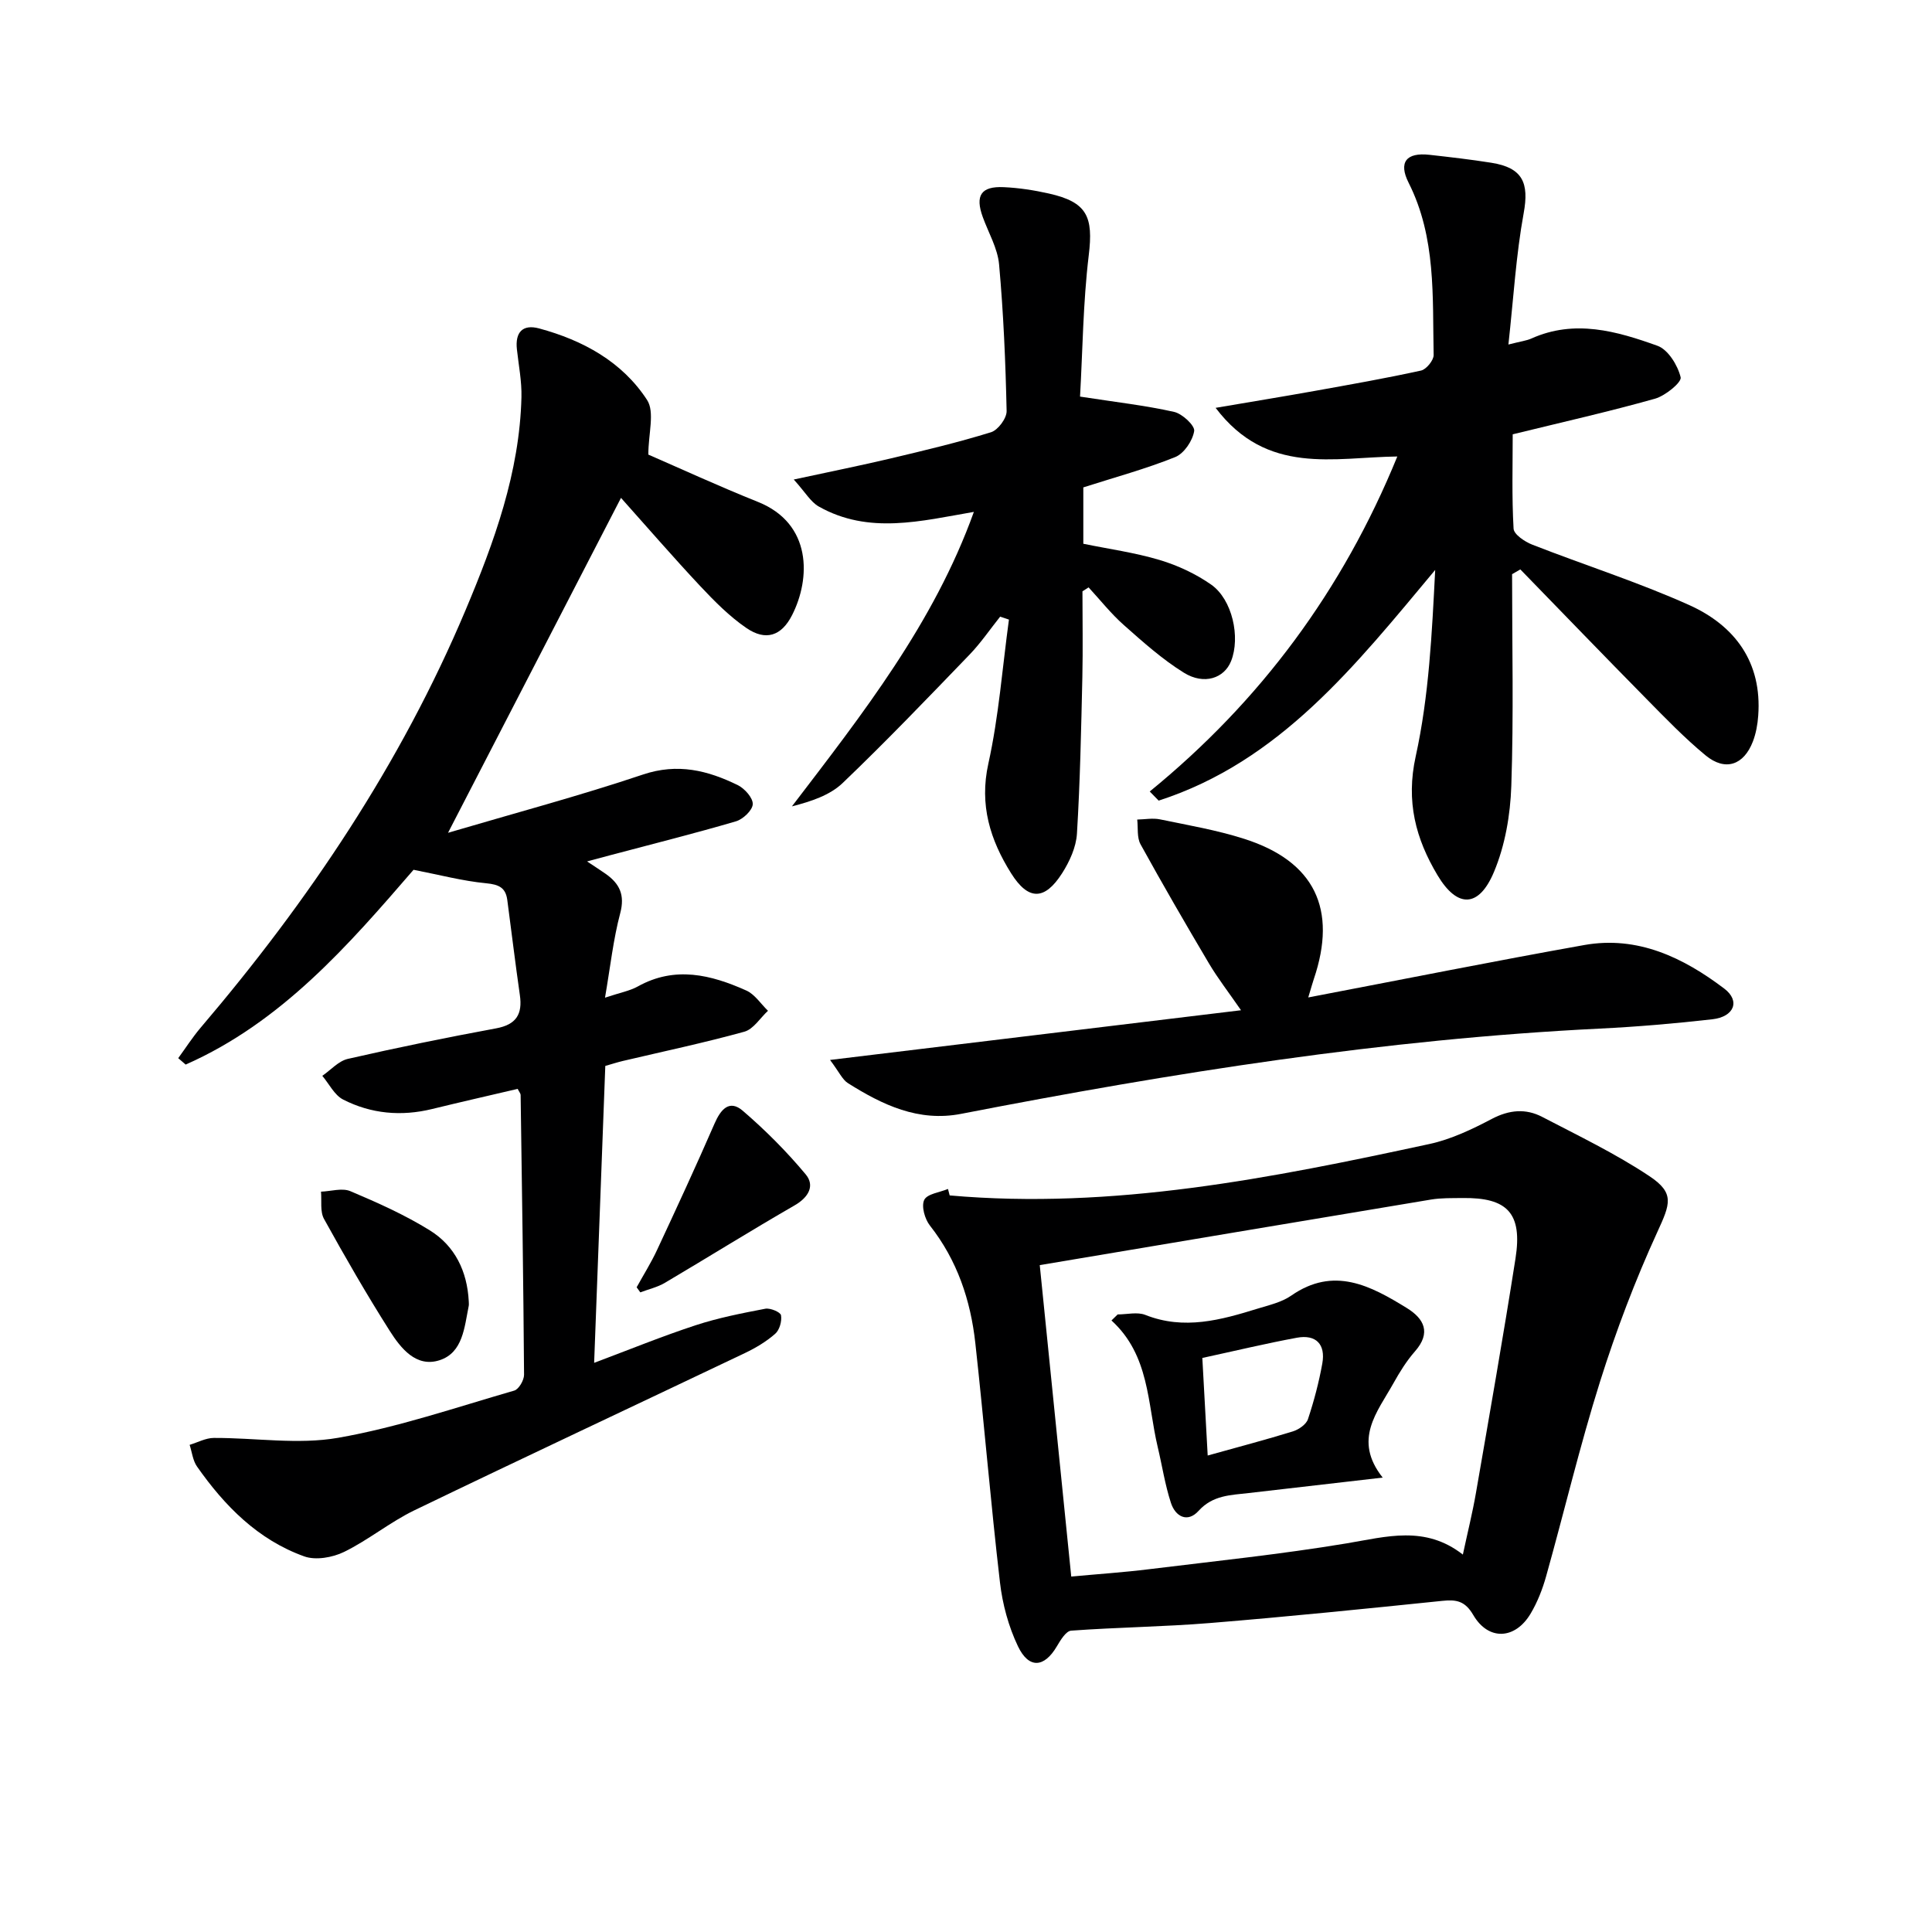
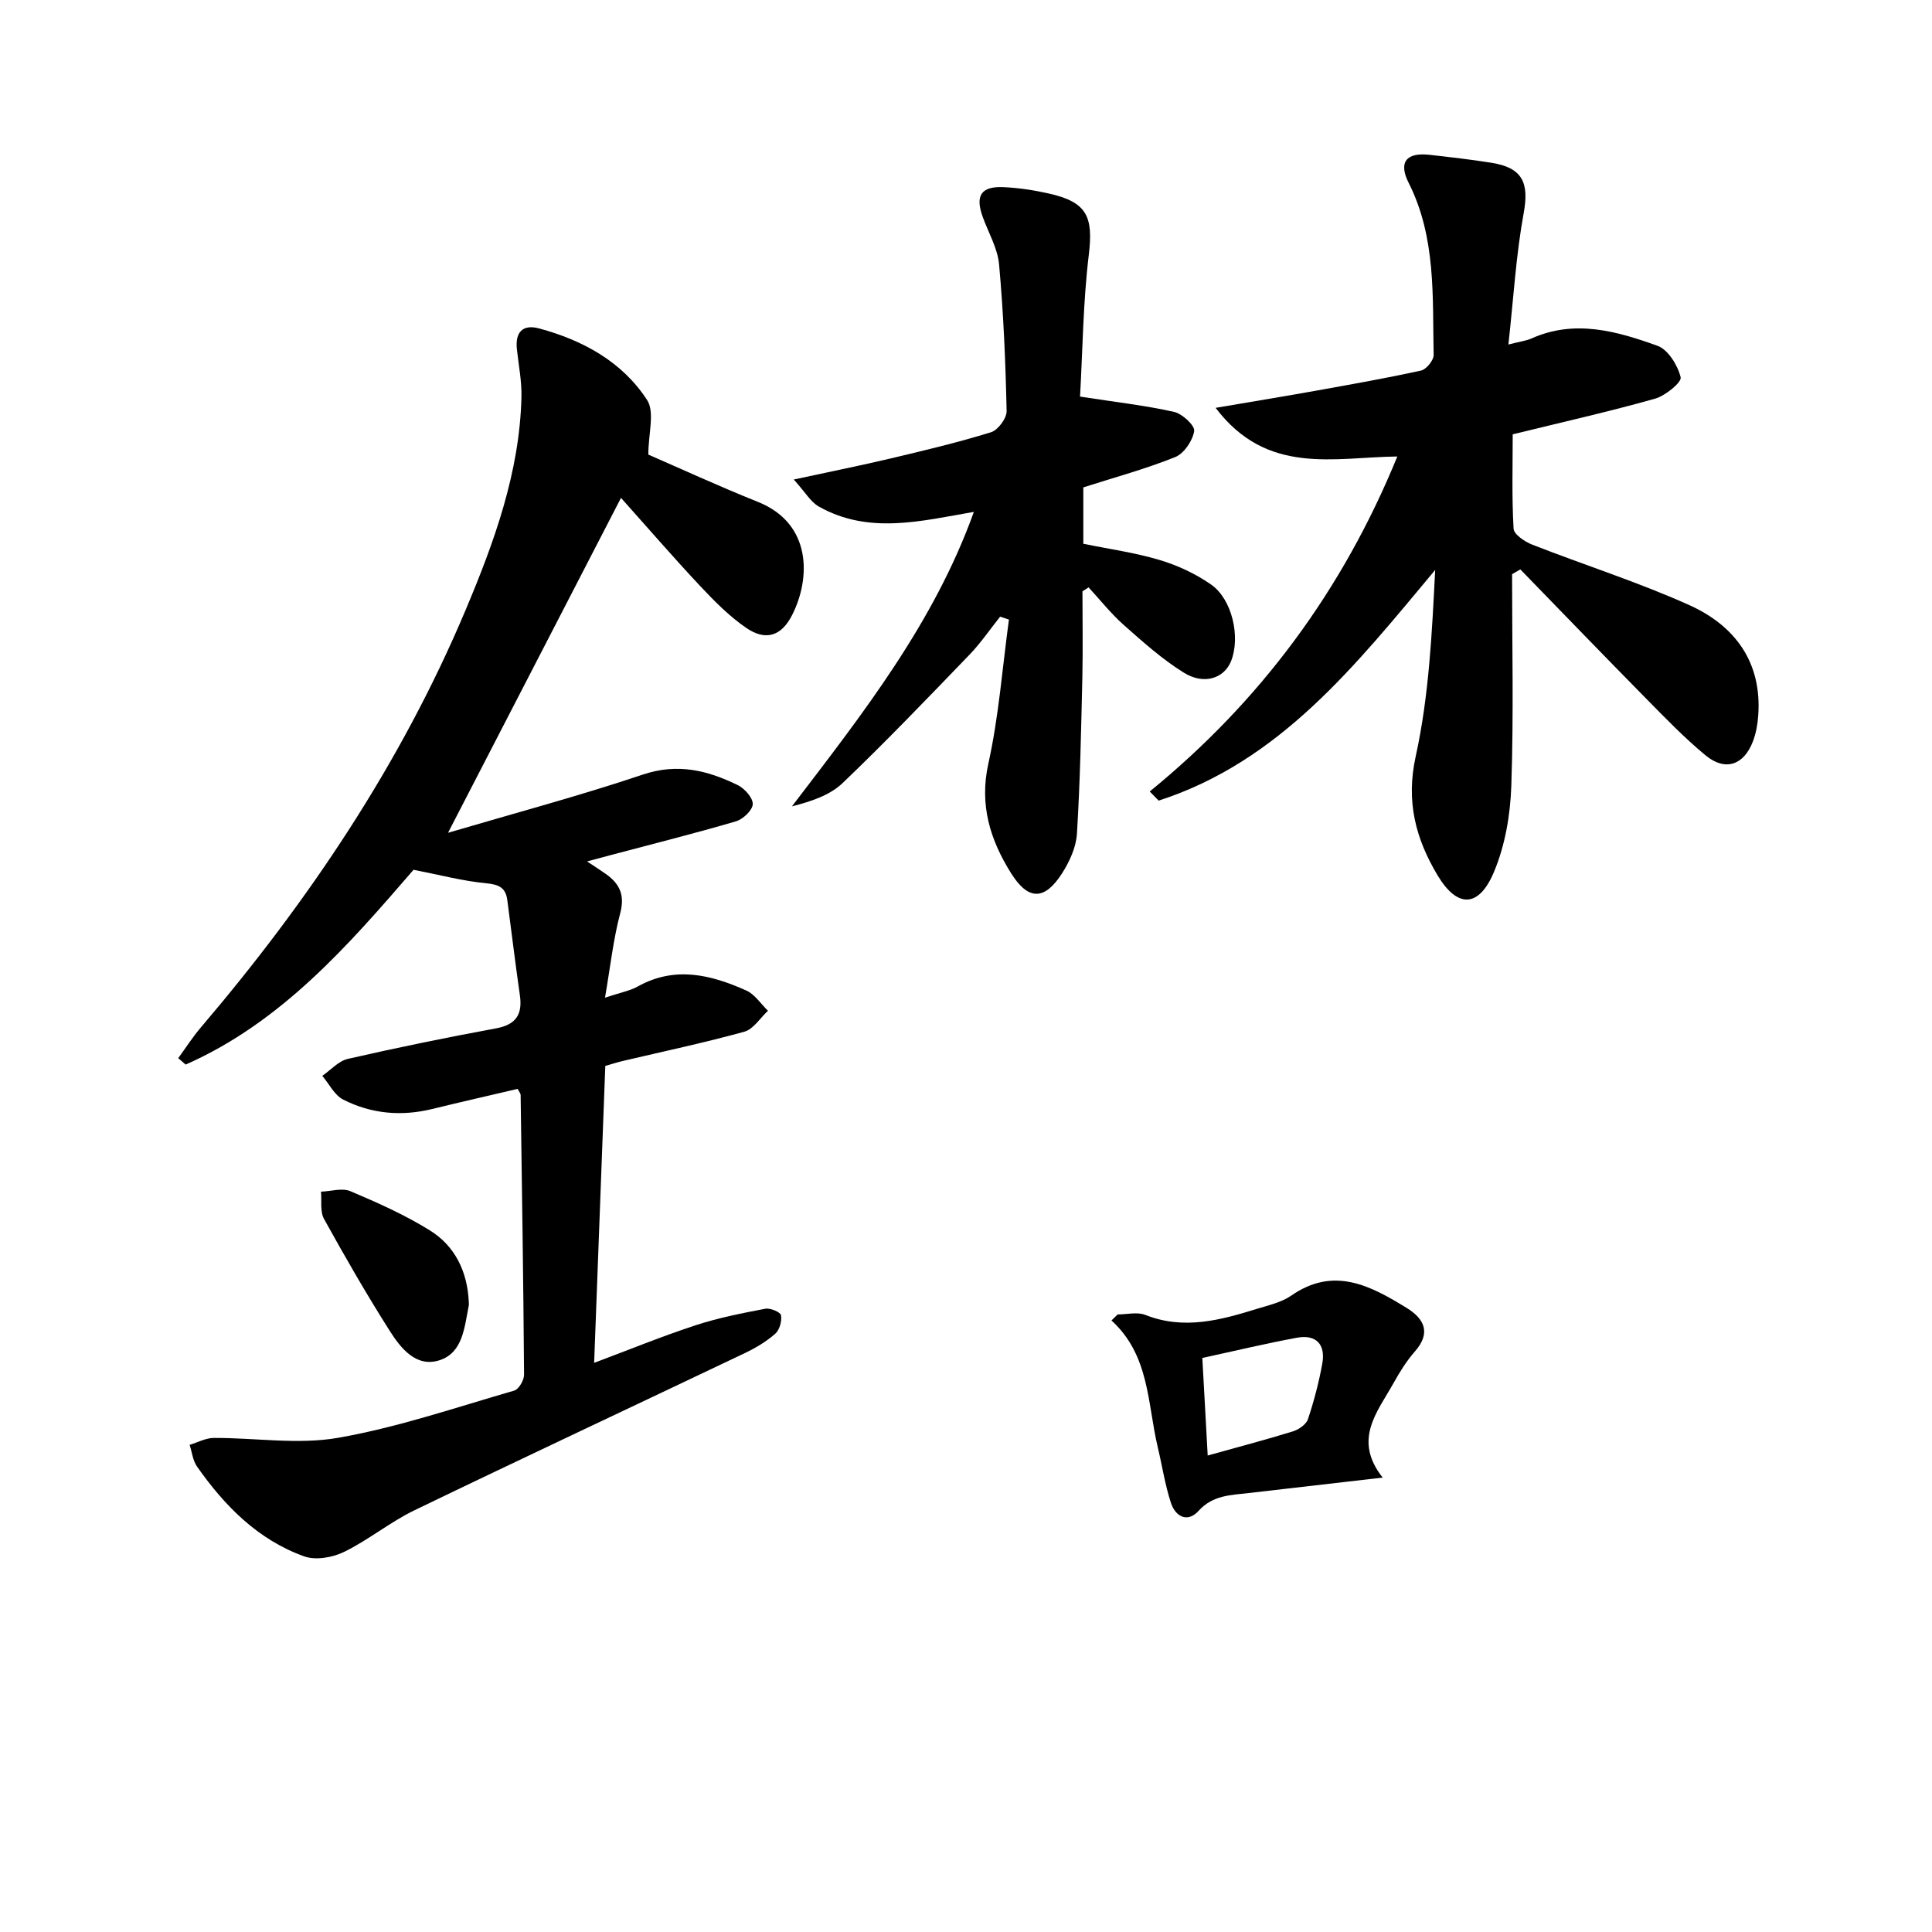
<svg xmlns="http://www.w3.org/2000/svg" enable-background="new 0 0 400 400" viewBox="0 0 400 400">
  <g fill="#000001">
    <path d="m92.76 172.42c13.74-4.05 27.19-7.64 40.36-12.06 7.19-2.42 13.42-.85 19.64 2.2 1.42.7 3.15 2.65 3.09 3.94-.06 1.27-2.02 3.12-3.49 3.55-8.59 2.52-17.28 4.69-25.93 6.99-1.38.37-2.75.74-4.88 1.31 1.75 1.17 2.84 1.86 3.89 2.6 2.85 2.02 3.97 4.35 2.97 8.12-1.43 5.38-2.03 10.97-3.15 17.49 3.13-1.05 5.13-1.4 6.8-2.33 7.7-4.29 15.16-2.42 22.46.85 1.76.79 3 2.76 4.48 4.19-1.61 1.49-3 3.8-4.88 4.33-8.31 2.3-16.76 4.08-25.16 6.06-1.11.26-2.21.62-3.64 1.03-.76 20.26-1.52 40.49-2.31 61.47 7.36-2.76 14.09-5.51 20.98-7.77 4.69-1.54 9.59-2.5 14.45-3.43 1.03-.2 3.15.7 3.26 1.35.21 1.21-.3 3.05-1.21 3.84-1.83 1.61-4.03 2.92-6.25 3.98-22.81 10.87-45.69 21.58-68.44 32.56-5.06 2.45-9.52 6.15-14.57 8.62-2.38 1.16-5.88 1.78-8.25.92-9.56-3.43-16.46-10.42-22.19-18.6-.87-1.24-1.04-2.98-1.53-4.49 1.66-.5 3.33-1.42 4.99-1.43 8.61-.04 17.43 1.43 25.77-.03 12.34-2.16 24.35-6.28 36.44-9.77.95-.27 2.04-2.15 2.04-3.28-.14-19.31-.43-38.62-.71-57.93 0-.3-.28-.59-.61-1.26-5.84 1.37-11.8 2.72-17.72 4.17-6.39 1.56-12.62 1-18.42-1.96-1.8-.92-2.89-3.23-4.31-4.91 1.75-1.21 3.36-3.07 5.29-3.51 10.18-2.33 20.42-4.42 30.69-6.32 4.17-.77 5.5-2.92 4.92-6.9-.94-6.55-1.73-13.11-2.6-19.67-.34-2.58-1.76-3.22-4.38-3.47-4.88-.47-9.68-1.75-15.03-2.79-13.4 15.51-27.29 31.55-47.18 40.33-.51-.44-1.03-.89-1.54-1.33 1.54-2.11 2.96-4.33 4.65-6.32 22.36-26.24 41.44-54.63 54.85-86.47 5.91-14.03 11.18-28.49 11.56-44.06.08-3.29-.58-6.6-.94-9.9-.39-3.52 1.17-5.26 4.61-4.33 9.06 2.45 17.18 6.88 22.34 14.81 1.63 2.51.26 6.98.26 11.31 6.56 2.85 14.55 6.53 22.71 9.8 11.19 4.49 10.92 15.84 7.05 23.44-2.2 4.33-5.46 5.4-9.46 2.66-3.52-2.41-6.61-5.54-9.55-8.67-5.57-5.94-10.9-12.11-16.41-18.27-11.87 22.95-23.55 45.59-35.81 69.34z" />
-     <path d="m196.62 247.5c33.77 2.98 66.6-3.58 99.35-10.65 4.47-.97 8.81-3.04 12.89-5.19 3.6-1.89 7.03-2.2 10.45-.41 7.49 3.9 15.16 7.59 22.17 12.25 5.31 3.53 4.31 5.77 1.66 11.56-4.6 10.04-8.55 20.45-11.87 30.99-4.18 13.27-7.39 26.85-11.15 40.26-.75 2.69-1.8 5.38-3.22 7.77-3.21 5.39-8.74 5.65-11.87.3-1.71-2.93-3.49-3.24-6.41-2.94-16.02 1.65-32.05 3.28-48.1 4.59-9.56.78-19.18.88-28.75 1.58-1.08.08-2.22 1.99-2.97 3.26-2.6 4.41-5.79 4.7-8.05-.04-1.95-4.09-3.2-8.72-3.72-13.23-1.92-16.49-3.28-33.04-5.1-49.54-.98-8.87-3.75-17.14-9.4-24.32-1.06-1.35-1.81-4-1.18-5.31.61-1.26 3.2-1.55 4.92-2.27.13.44.24.89.35 1.34zm18.65 14.43c2.17 21.43 4.33 42.82 6.52 64.48 5.81-.54 10.93-.88 16.01-1.51 13.68-1.68 27.4-3.1 40.99-5.36 8.24-1.37 16.24-3.8 24.08 2.32 1.01-4.72 2.01-8.72 2.71-12.77 2.8-16.17 5.65-32.34 8.19-48.55 1.46-9.33-1.65-12.64-10.98-12.5-2.16.03-4.36-.04-6.48.31-26.82 4.46-53.63 8.98-81.04 13.58z" />
    <path d="m313.06 118.88c0 14.61.34 29.24-.16 43.84-.2 6.01-1.29 12.34-3.6 17.83-3.13 7.44-7.59 7.5-11.67.67-4.51-7.54-6.59-15.26-4.52-24.64 2.75-12.51 3.36-25.5 4.03-38.58-16.47 19.71-32.12 39.64-57.25 47.76-.62-.63-1.23-1.26-1.85-1.89 22.89-18.68 39.91-41.58 51.26-69.36-13.14.16-26.96 4-37.62-10.07 7.7-1.31 14.13-2.36 20.55-3.51 7.34-1.32 14.69-2.61 21.98-4.21 1.09-.24 2.63-2.13 2.61-3.22-.25-12.08.54-24.32-5.18-35.66-2.15-4.26-.47-6.32 4.3-5.79 4.29.48 8.58.97 12.84 1.65 6.49 1.03 7.83 4.17 6.68 10.44-1.59 8.7-2.1 17.59-3.16 27.19 2.58-.66 3.74-.79 4.75-1.24 8.96-4.03 17.68-1.53 26.11 1.5 2.2.79 4.2 4.04 4.8 6.52.25 1.04-3.16 3.82-5.29 4.43-9.55 2.69-19.24 4.87-29.48 7.38 0 6.29-.2 12.93.18 19.53.07 1.2 2.32 2.71 3.86 3.31 10.8 4.23 21.91 7.75 32.48 12.5 9.48 4.26 15.13 11.84 14.31 22.93-.13 1.8-.46 3.65-1.1 5.32-1.89 4.93-5.74 6.23-9.8 2.88-4.35-3.59-8.3-7.69-12.26-11.71-8.75-8.88-17.4-17.85-26.09-26.79-.57.33-1.14.66-1.71.99z" />
    <path d="m223.61 82.11c7.42 1.15 13.52 1.83 19.48 3.17 1.7.38 4.34 2.85 4.15 3.97-.32 2-2.09 4.64-3.92 5.38-6.11 2.46-12.51 4.19-19.03 6.28v11.67c5.25 1.08 10.65 1.82 15.8 3.36 3.74 1.12 7.47 2.86 10.66 5.09 4.4 3.08 6.1 10.92 4.13 15.85-1.41 3.54-5.57 4.99-9.75 2.41-4.47-2.77-8.48-6.36-12.44-9.87-2.66-2.35-4.89-5.19-7.31-7.81-.42.27-.85.55-1.27.82 0 5.92.11 11.85-.02 17.77-.25 10.8-.46 21.62-1.12 32.4-.17 2.81-1.53 5.78-3.08 8.21-3.6 5.62-6.98 5.69-10.56-.02-4.3-6.87-6.61-14.1-4.7-22.7 2.16-9.77 2.9-19.86 4.26-29.81-.61-.2-1.21-.41-1.82-.61-2.1 2.63-4.01 5.45-6.34 7.87-8.64 8.96-17.26 17.96-26.26 26.57-2.65 2.54-6.51 3.81-10.51 4.84 14.64-19.17 29.37-37.89 37.67-60.97-10.88 1.87-21.75 4.75-32.13-1.12-1.67-.95-2.76-2.93-5.16-5.58 7.67-1.66 13.93-2.91 20.13-4.38 6.95-1.65 13.9-3.3 20.71-5.41 1.45-.45 3.27-2.9 3.23-4.4-.22-10.12-.65-20.26-1.56-30.34-.3-3.34-2.19-6.54-3.37-9.79-1.63-4.47-.38-6.43 4.33-6.21 3.14.14 6.3.63 9.36 1.32 7.93 1.78 9.22 4.8 8.24 12.81-1.18 9.81-1.26 19.78-1.8 29.23z" />
-     <path d="m270.86 206.51c19.75-3.77 38.41-7.51 57.14-10.85 11.06-1.97 20.52 2.6 28.99 9.02 3.38 2.56 2.03 5.84-2.46 6.35-7.75.88-15.55 1.55-23.34 1.93-44.56 2.19-88.48 9.16-132.2 17.65-8.83 1.72-16.3-1.86-23.44-6.36-1.14-.72-1.78-2.25-3.7-4.8 28.87-3.49 56.53-6.84 85.09-10.29-2.6-3.77-4.82-6.62-6.65-9.71-4.83-8.15-9.58-16.35-14.15-24.64-.78-1.41-.49-3.4-.69-5.13 1.57-.03 3.21-.35 4.71-.04 5.84 1.21 11.77 2.22 17.43 4.03 14.57 4.64 19.34 14.54 14.42 29.04-.26.78-.48 1.57-1.15 3.8z" />
    <path d="m97.05 269.4c0 .33.06.68-.01 1-.89 4.37-1.19 9.65-6.03 11.22-4.86 1.57-8.04-2.49-10.34-6.11-4.79-7.55-9.26-15.32-13.59-23.15-.84-1.53-.45-3.74-.62-5.64 2.04-.07 4.37-.82 6.08-.1 5.63 2.38 11.28 4.9 16.46 8.12 5.19 3.22 7.73 8.47 8.05 14.66z" />
-     <path d="m131.81 266.52c1.41-2.56 2.98-5.05 4.21-7.69 4.06-8.7 8.09-17.41 11.92-26.21 1.28-2.94 3.06-5.03 5.83-2.66 4.68 4.02 9.09 8.44 13.04 13.18 1.93 2.32.63 4.73-2.28 6.41-9.04 5.21-17.9 10.74-26.88 16.05-1.54.91-3.38 1.32-5.08 1.97-.26-.35-.51-.7-.76-1.05z" />
    <path d="m231.4 272.14c1.92 0 4.07-.56 5.73.1 8.03 3.18 15.65 1.05 23.28-1.31 2.37-.73 4.95-1.31 6.93-2.69 8.81-6.13 16.42-2.05 23.92 2.57 3.59 2.21 5.09 5.11 1.69 8.98-1.74 1.98-3.16 4.28-4.45 6.59-3.33 5.97-8.45 11.68-2.23 19.54-10.01 1.15-18.88 2.17-27.75 3.2-3.72.43-7.42.43-10.36 3.68-2.3 2.55-4.81 1.19-5.73-1.64-1.23-3.76-1.82-7.72-2.74-11.58-2.15-9.06-1.66-18.97-9.57-26.19.42-.42.85-.83 1.28-1.25zm18.64 29.21c6.52-1.82 12.12-3.29 17.65-5 1.21-.38 2.75-1.44 3.11-2.53 1.25-3.76 2.27-7.63 2.97-11.53.71-3.98-1.32-6.05-5.25-5.33-6.45 1.19-12.85 2.73-19.59 4.19.37 6.89.72 13.14 1.11 20.2z" />
  </g>
</svg>